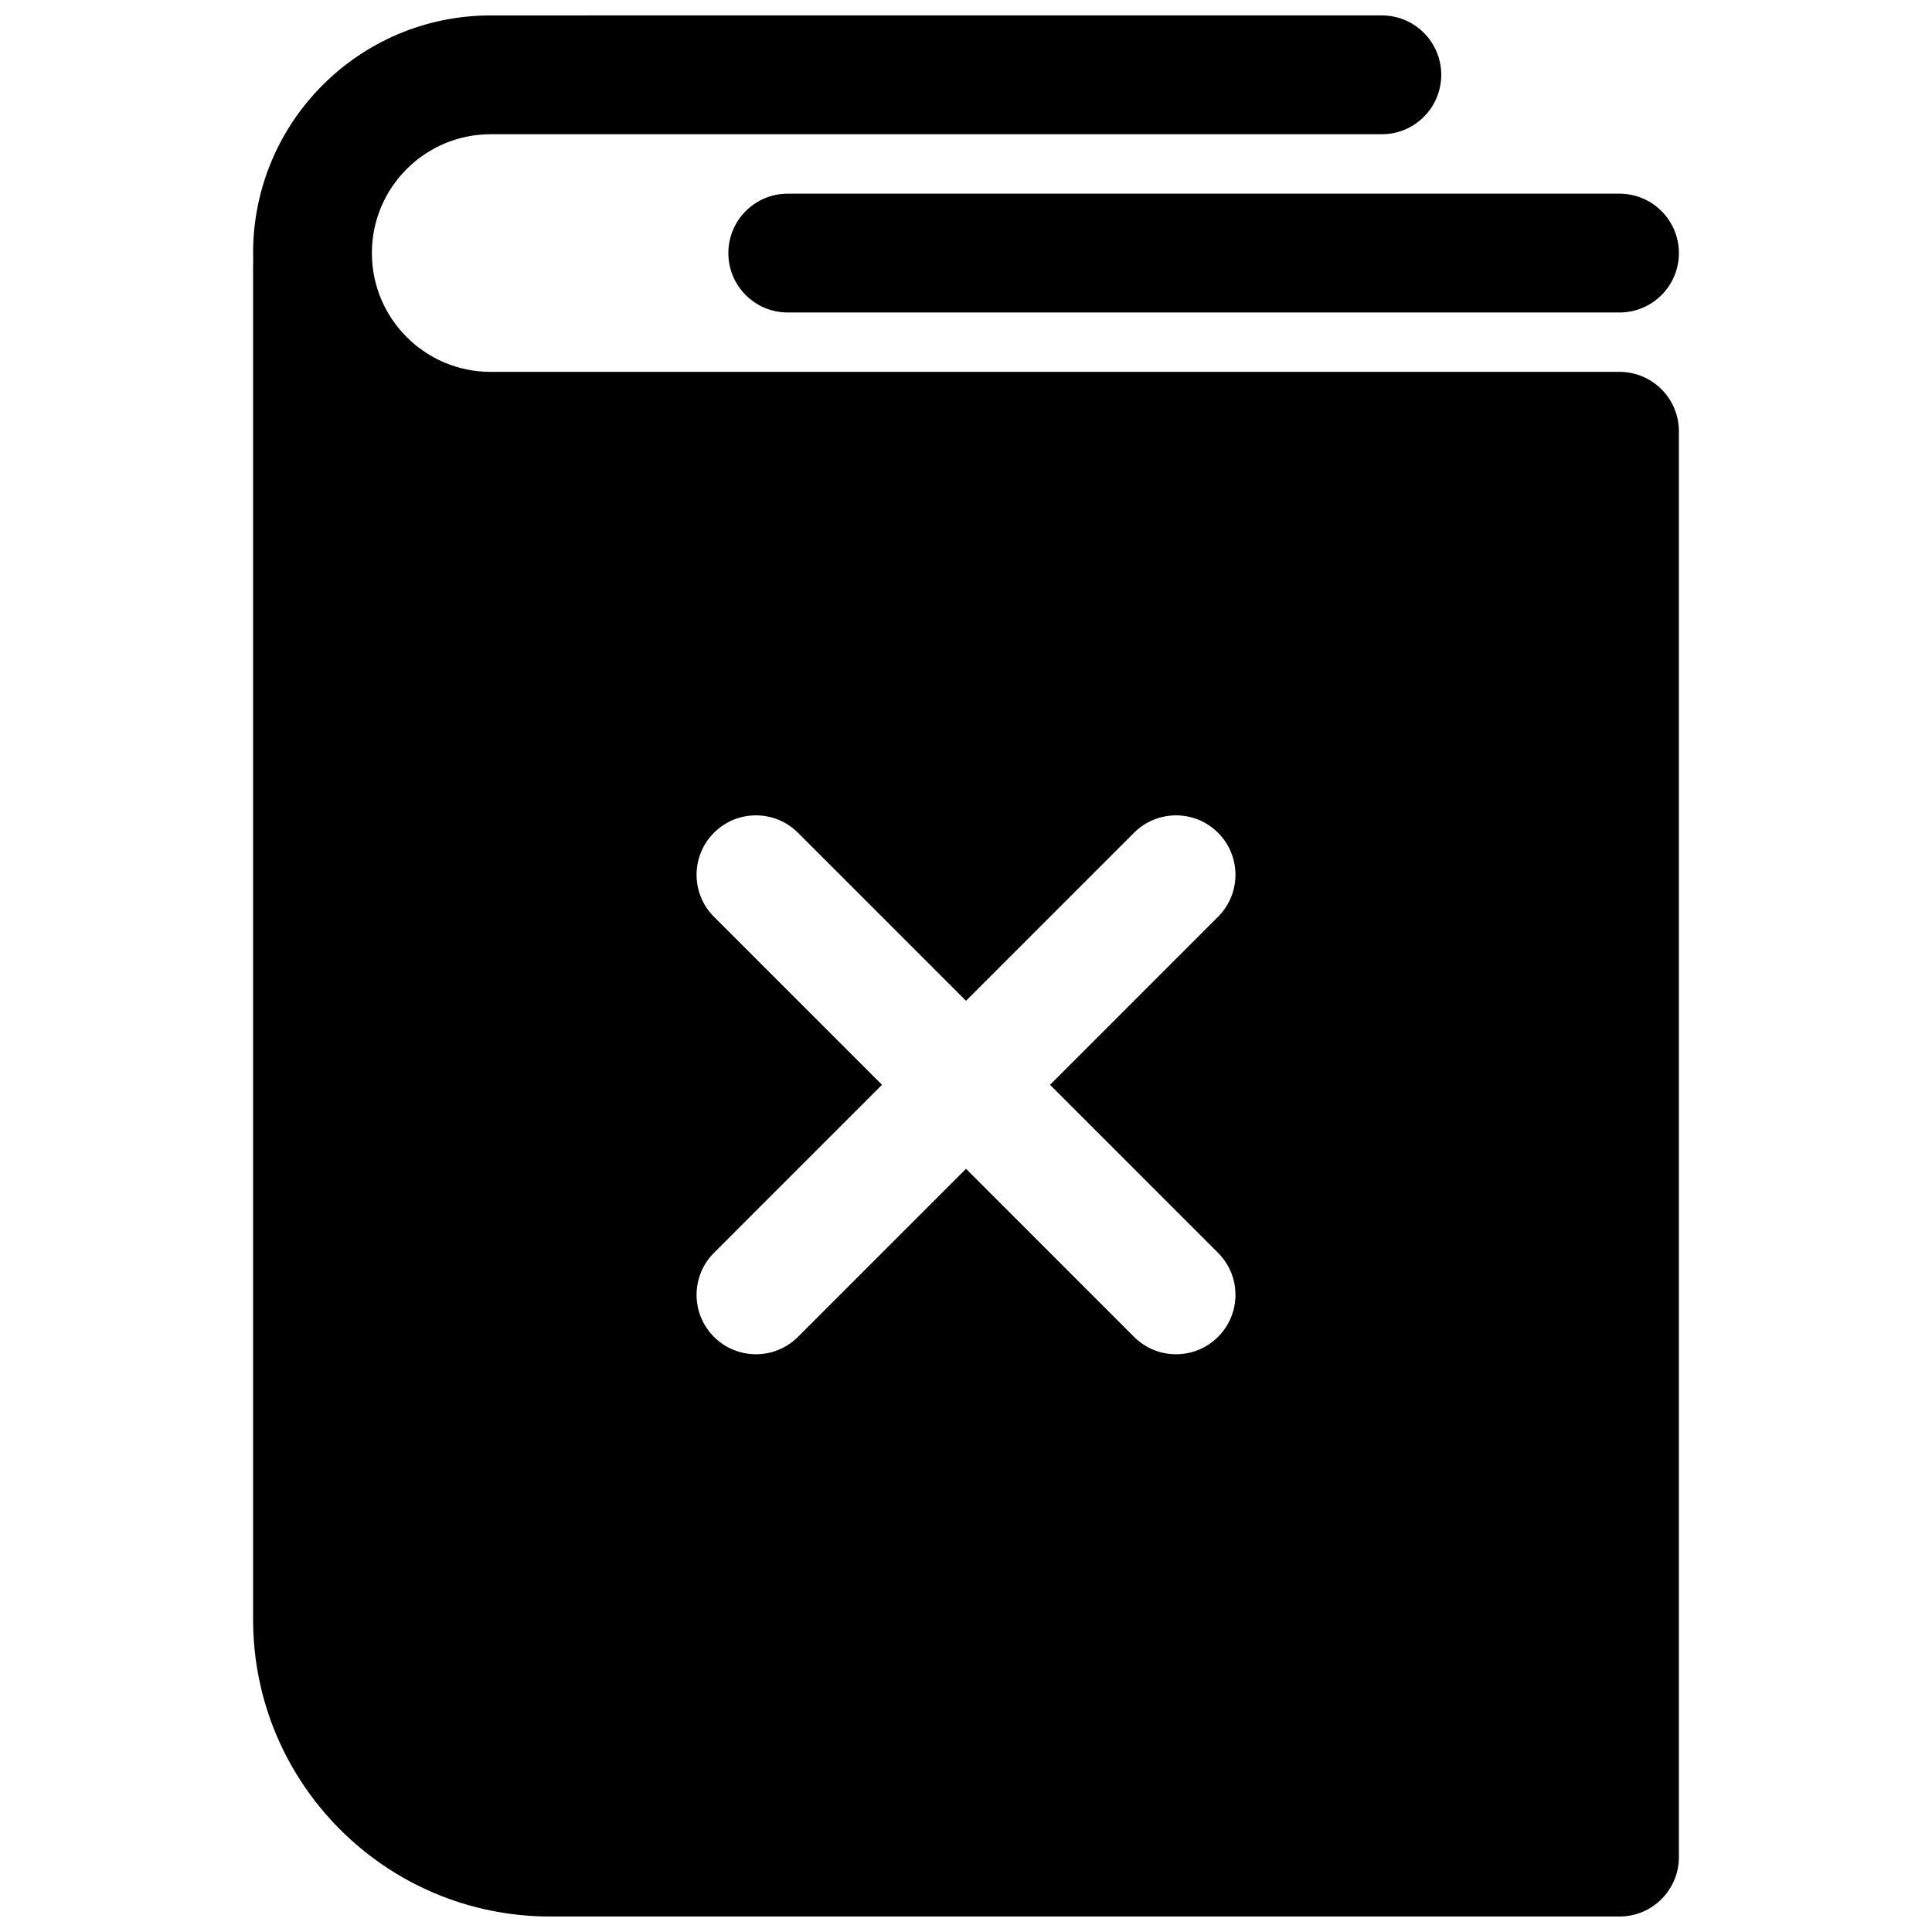
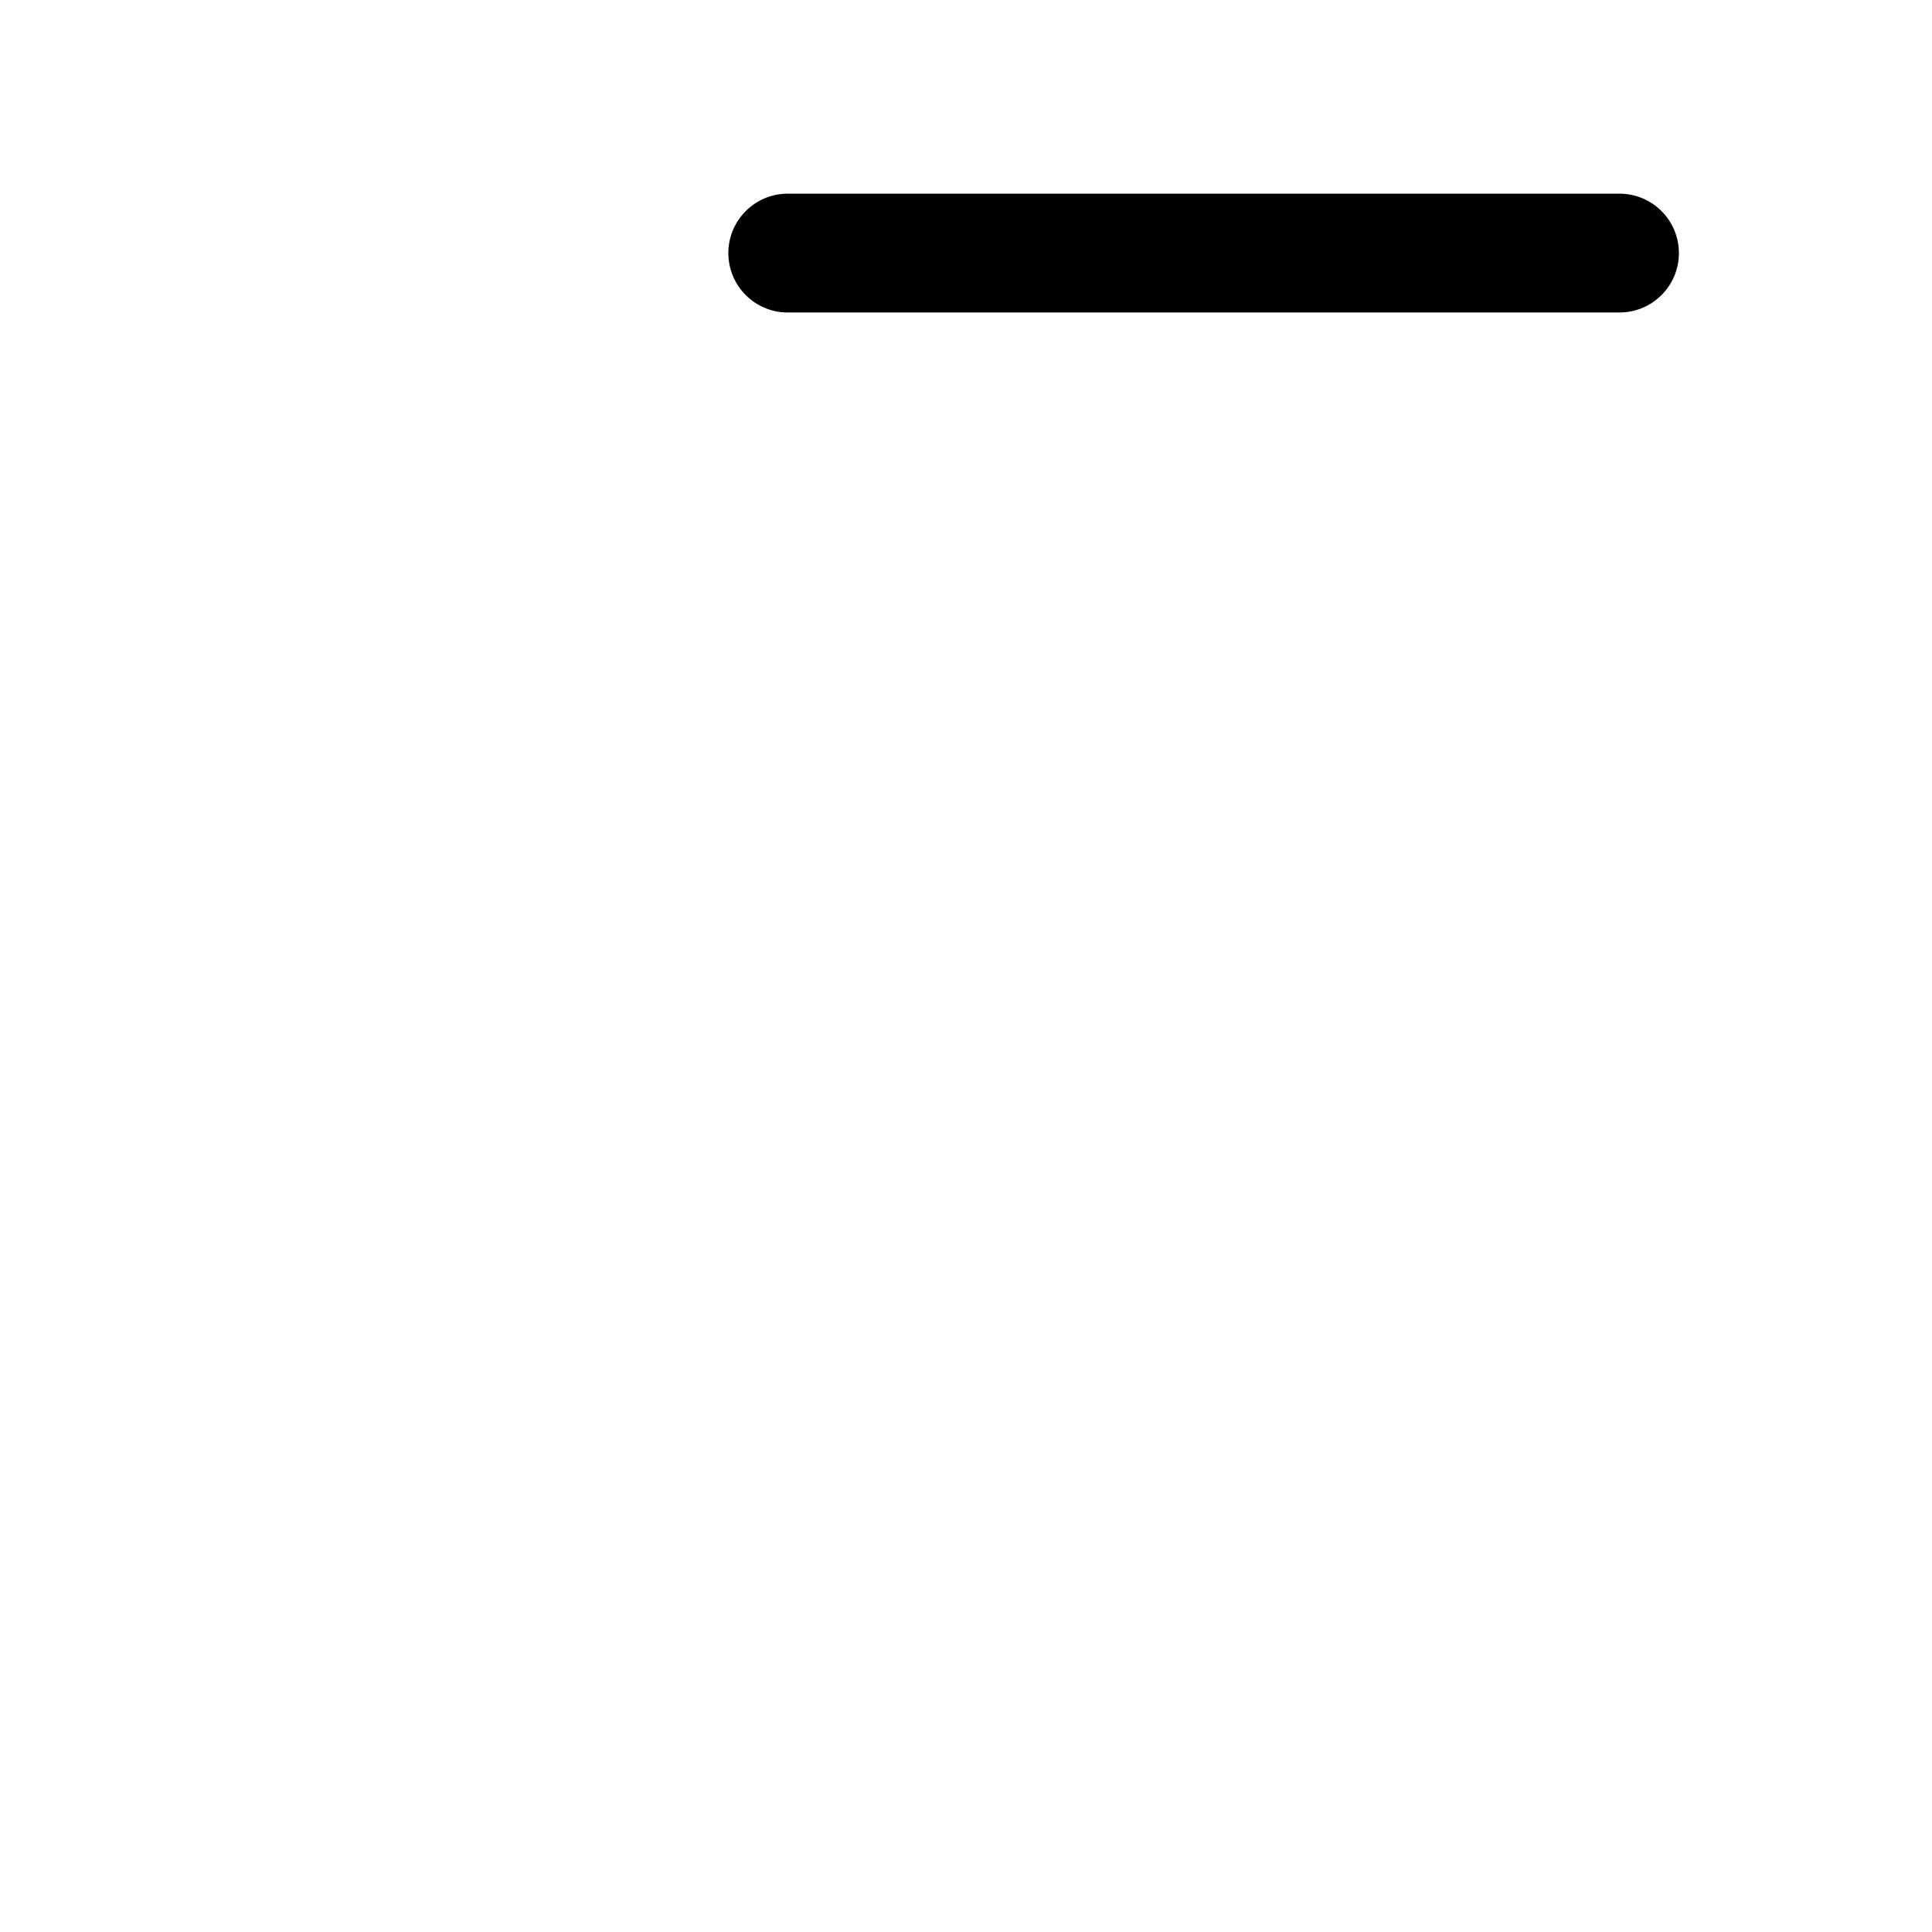
<svg xmlns="http://www.w3.org/2000/svg" width="800px" height="800px" version="1.1" viewBox="144 144 512 512">
  <defs>
    <clipPath id="a">
-       <path d="m211 148.09h378v503.81h-378z" />
-     </clipPath>
+       </clipPath>
  </defs>
  <g clip-path="url(#a)">
-     <path d="m274.05 148.09c-34.781 0-62.977 28.195-62.977 62.977 0 0.715 0.012 1.426 0.035 2.133-0.023 0.352-0.035 0.707-0.035 1.066v358.91c0 43.477 35.242 78.719 78.719 78.719h283.39c8.695 0 15.742-7.047 15.742-15.742v-377.86c0-8.695-7.047-15.742-15.742-15.742h-299.14c-17.391 0-31.488-14.098-31.488-31.488 0-17.391 14.098-31.488 31.488-31.488h236.16c8.695 0 15.742-7.051 15.742-15.746 0-8.691-7.047-15.742-15.742-15.742zm81.422 216.6c-6.148-6.148-16.117-6.148-22.266 0-6.148 6.148-6.148 16.117 0 22.266l44.531 44.531-44.531 44.527c-6.148 6.152-6.148 16.117 0 22.266 6.148 6.152 16.117 6.152 22.266 0l44.531-44.531 44.527 44.531c6.152 6.152 16.117 6.152 22.266 0 6.152-6.148 6.152-16.113 0-22.266l-44.527-44.527 44.527-44.531c6.152-6.148 6.152-16.117 0-22.266-6.148-6.148-16.113-6.148-22.266 0l-44.527 44.531z" fill-rule="evenodd" />
-   </g>
+     </g>
  <path d="m337.02 211.07c0-8.695 7.047-15.746 15.742-15.746h220.42c8.695 0 15.742 7.051 15.742 15.746 0 8.695-7.047 15.742-15.742 15.742h-220.42c-8.695 0-15.742-7.047-15.742-15.742z" />
</svg>